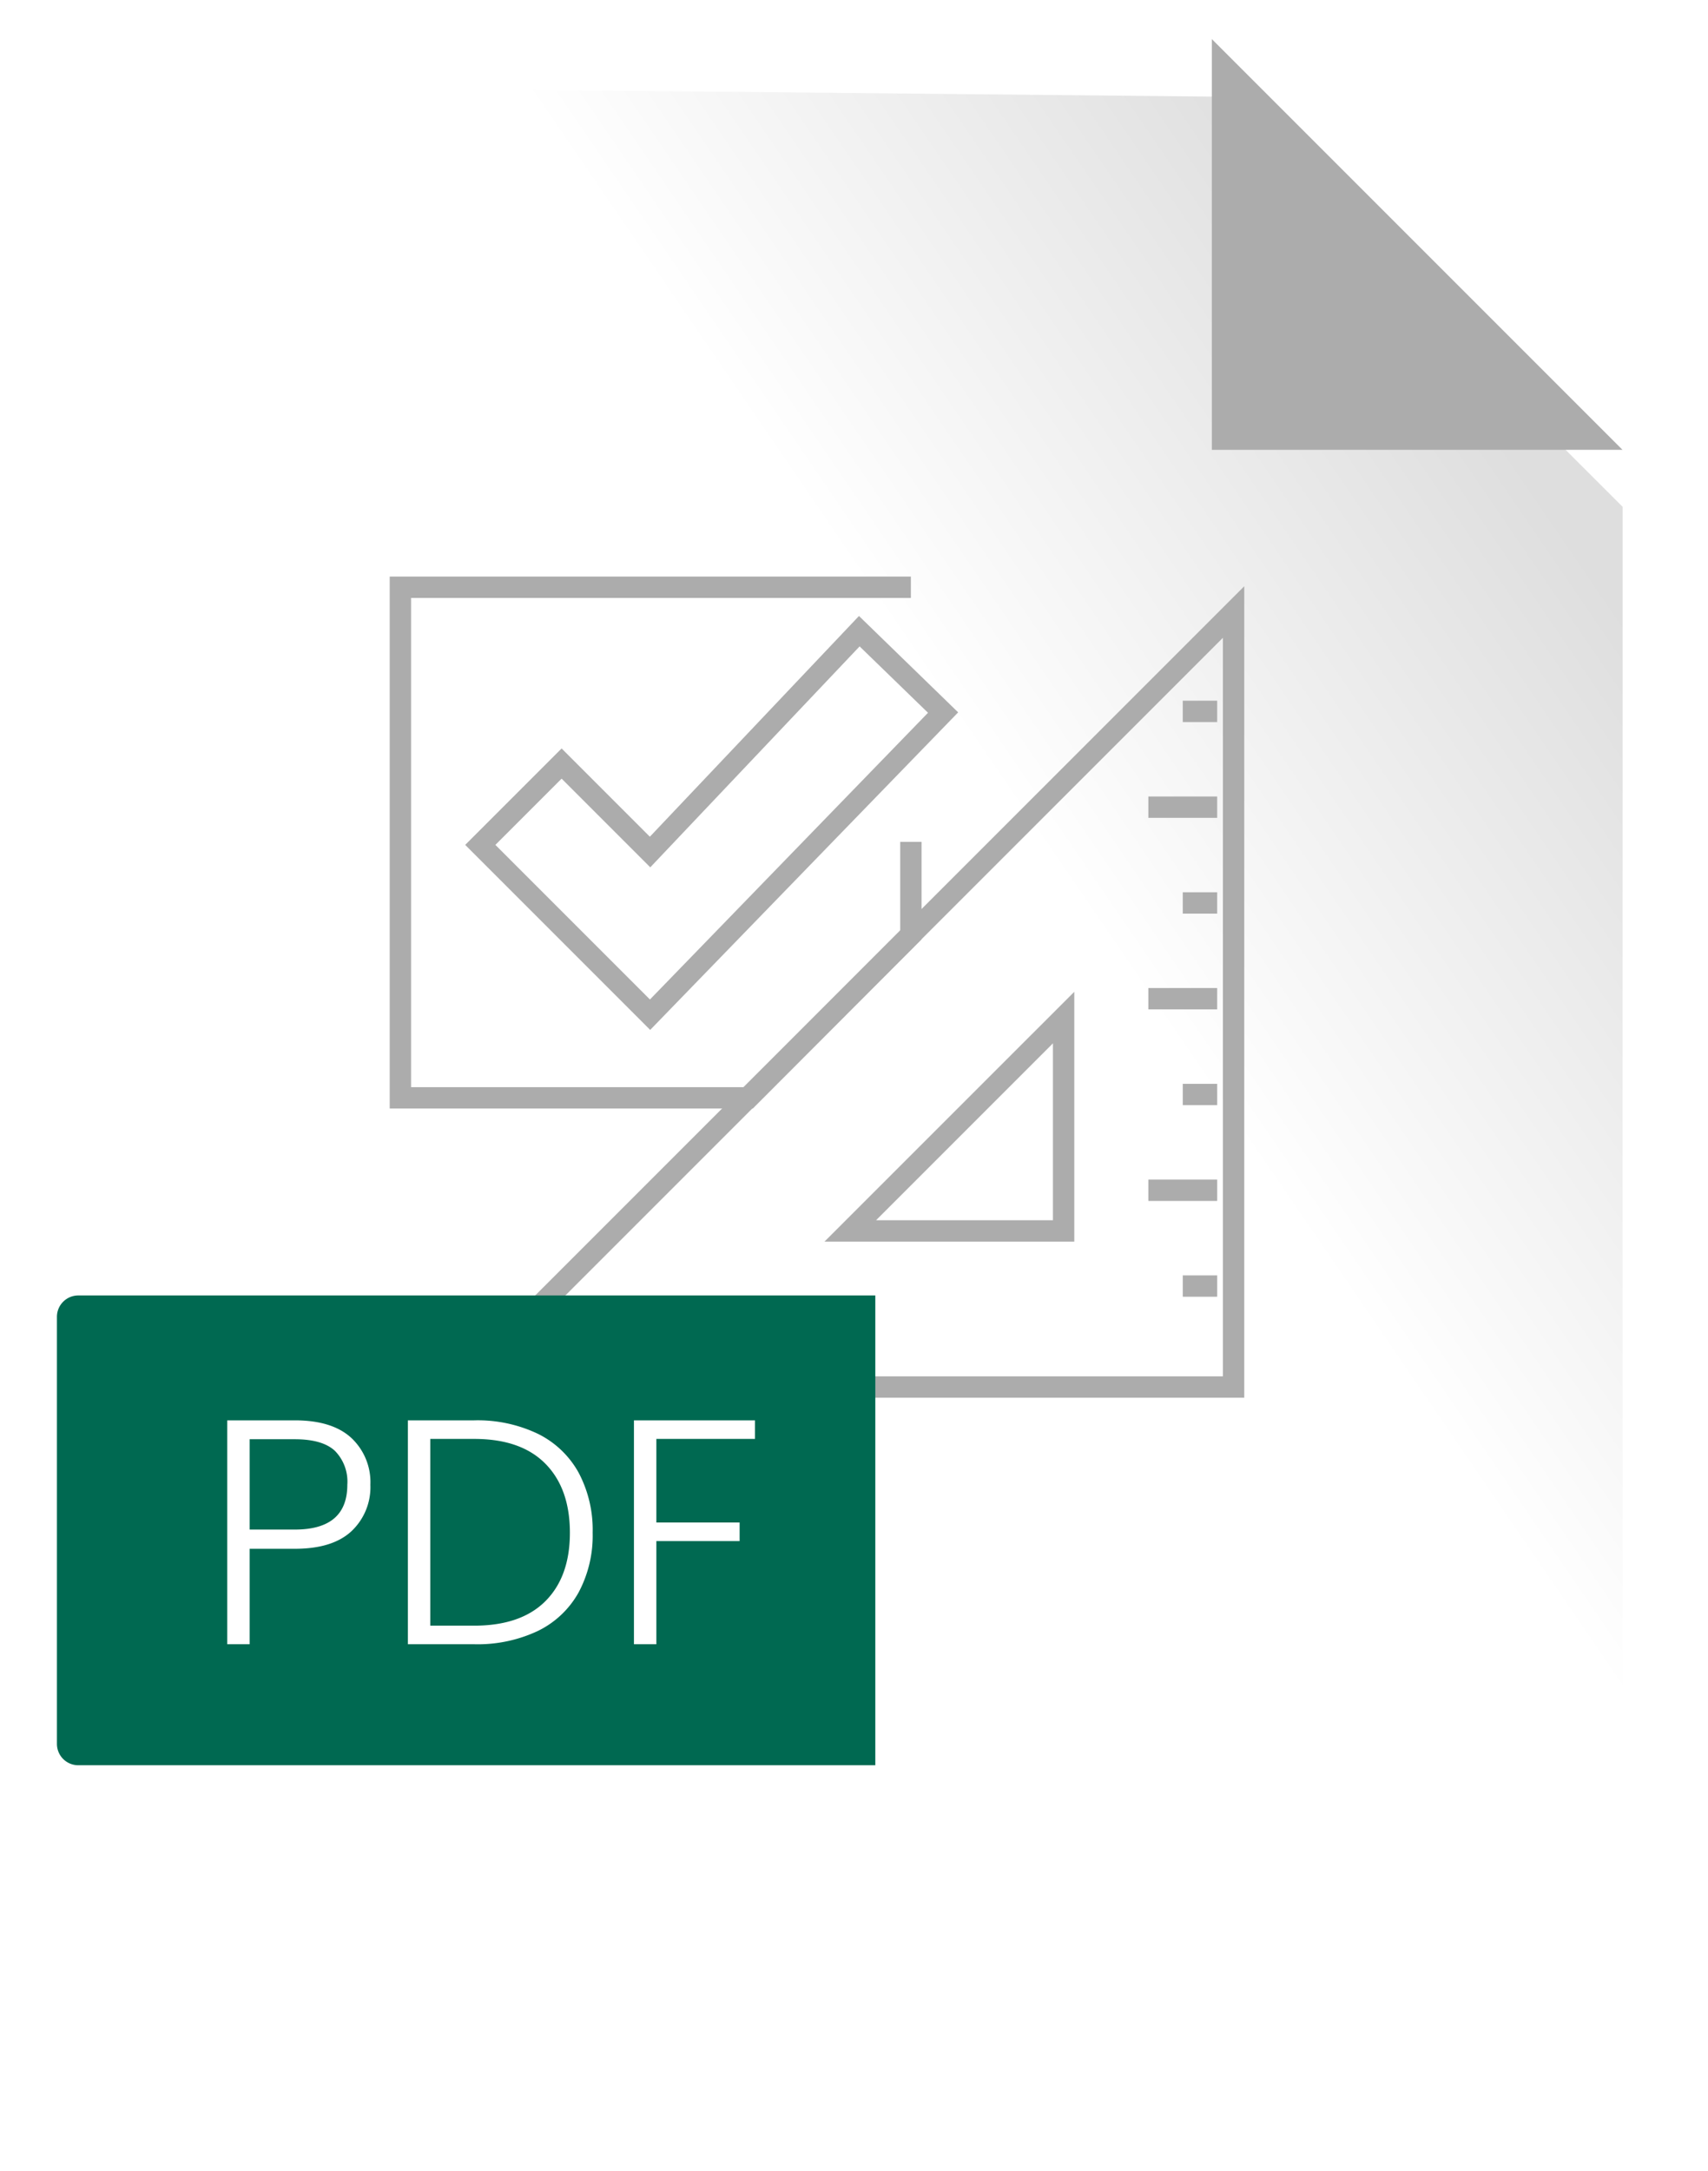
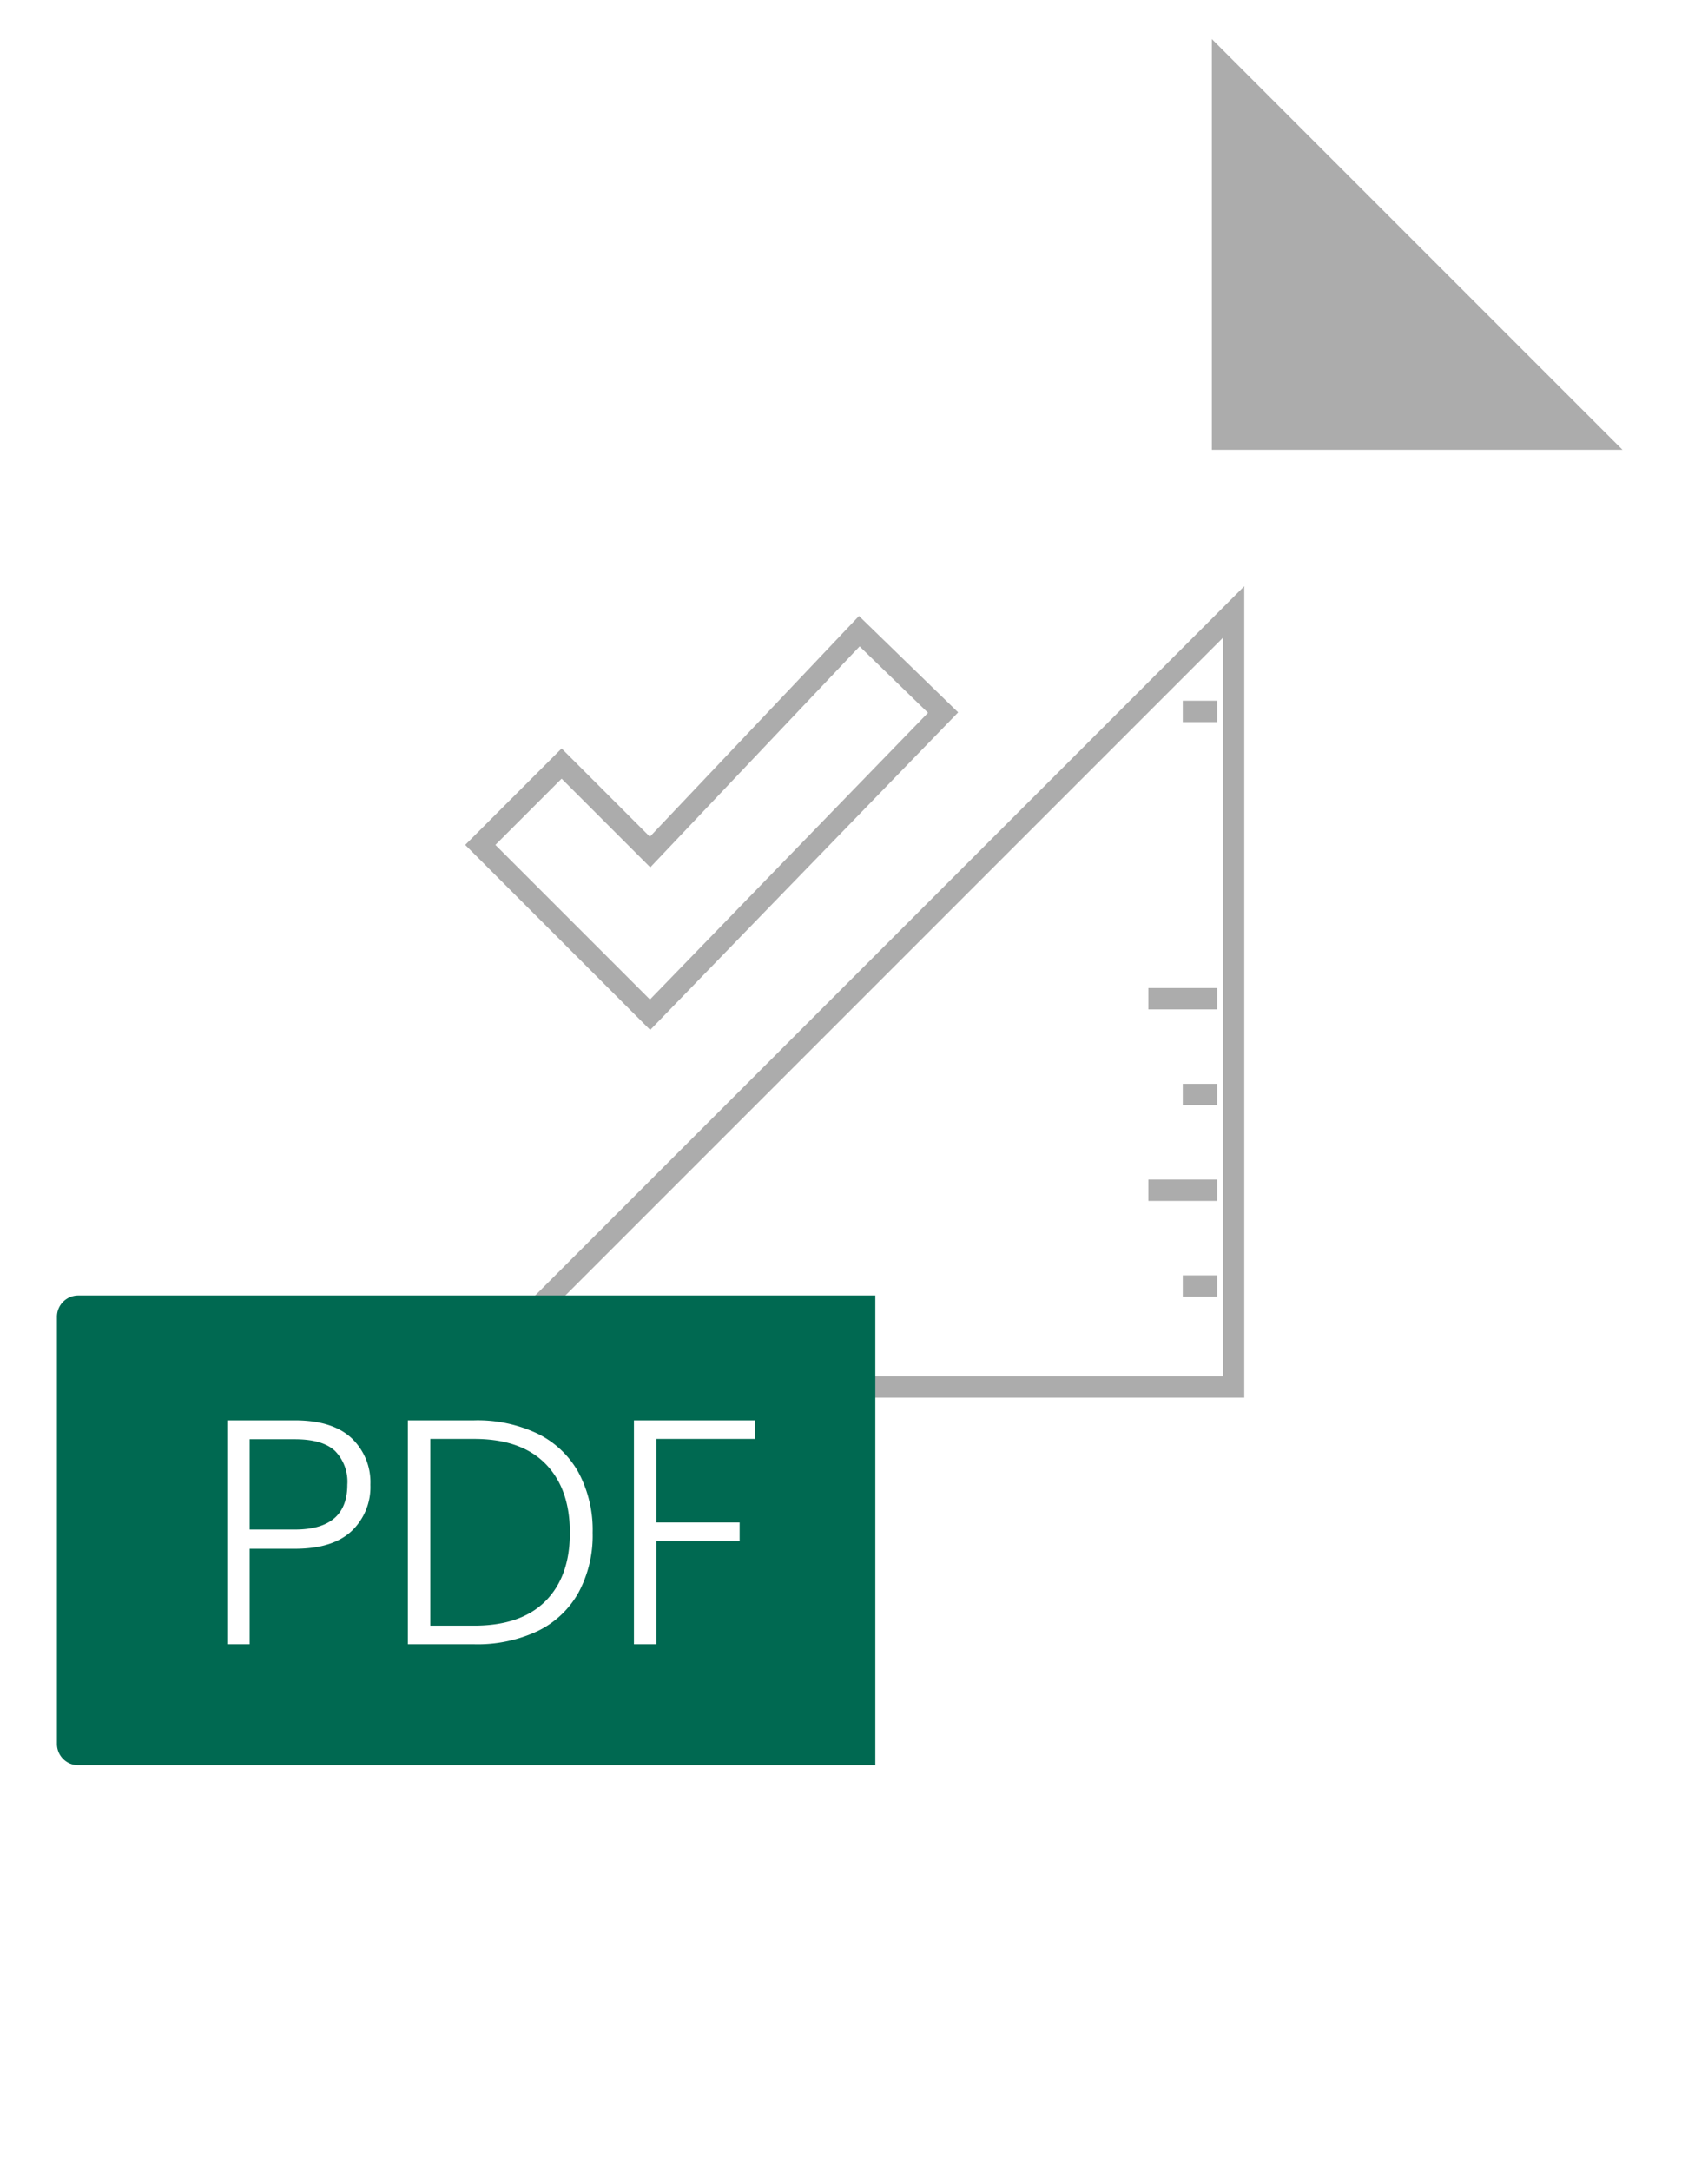
<svg xmlns="http://www.w3.org/2000/svg" width="240.01" height="305" viewBox="0 0 240.01 305">
  <defs>
    <linearGradient id="linear-gradient" x1="0.842" y1="0.094" x2="0.369" y2="0.52" gradientUnits="objectBoundingBox">
      <stop offset="0" stop-color="#dedede" />
      <stop offset="0.563" stop-color="#fff" />
      <stop offset="1" stop-color="#fff" />
    </linearGradient>
    <filter id="Path_4285" x="0" y="0" width="240.01" height="305" filterUnits="userSpaceOnUse">
      <feOffset dy="8" input="SourceAlpha" />
      <feGaussianBlur stdDeviation="4" result="blur" />
      <feFlood flood-opacity="0.522" />
      <feComposite operator="in" in2="blur" />
      <feComposite in="SourceGraphic" />
    </filter>
  </defs>
  <g id="doc-archSpecs" transform="translate(-577 -1639)">
    <g transform="matrix(1, 0, 0, 1, 577, 1639)" filter="url(#Path_4285)">
-       <path id="Path_4285-2" data-name="Path 4285" d="M0,0,158.316,1.573,216.01,59.2,216,281H0Z" transform="translate(12 4)" fill="url(#linear-gradient)" />
-     </g>
+       </g>
    <g id="icon-easy-to-design" transform="translate(-402.998 -311.629)">
-       <path id="Path_509" data-name="Path 509" d="M114.521,142.237H63.5V67.5h73.235v3H66.5v68.737h46.777l21.958-22V104.775h3v13.7Z" transform="translate(971.261 1964.13)" fill="#acacac" />
      <path id="Path_510" data-name="Path 510" d="M114.679,70.227l13.938,13.54L85.34,128.381,59.346,102.387,72.895,88.837l12.4,12.4Zm9.7,13.6L114.768,74.5,85.353,105.538,72.895,93.08l-9.307,9.307,21.719,21.719Z" transform="translate(986.023 1966.941)" fill="#acacac" />
      <path id="Path_538" data-name="Path 538" d="M3622.319,2063.379v114.007H3508.311Zm-3,111.007V2070.621l-103.765,103.764Z" transform="translate(-2467.477 -30.389)" fill="#acacac" />
-       <path id="Path_539" data-name="Path 539" d="M3543.407,2063.379v35.094h-35.1Zm-3,32.094v-24.852l-24.853,24.852Z" transform="translate(-2412.448 26.587)" fill="#acacac" />
      <path id="Line_185" data-name="Line 185" d="M9.671,1.5H0v-3H9.671Z" transform="translate(1141.366 2090.939)" fill="#acacac" />
      <path id="Line_189" data-name="Line 189" d="M4.836,1.5H0v-3H4.836Z" transform="translate(1146.202 2131.307)" fill="#acacac" />
-       <path id="Line_186" data-name="Line 186" d="M9.671,1.5H0v-3H9.671Z" transform="translate(1141.366 2064.028)" fill="#acacac" />
      <path id="Line_192" data-name="Line 192" d="M4.836,1.5H0v-3H4.836Z" transform="translate(1146.202 2050.572)" fill="#acacac" />
      <path id="Line_191" data-name="Line 191" d="M4.836,1.5H0v-3H4.836Z" transform="translate(1146.202 2104.395)" fill="#acacac" />
-       <path id="Line_188" data-name="Line 188" d="M4.836,1.5H0v-3H4.836Z" transform="translate(1146.202 2077.484)" fill="#acacac" />
      <path id="Line_190" data-name="Line 190" d="M9.671,1.5H0v-3H9.671Z" transform="translate(1141.366 2117.851)" fill="#acacac" />
    </g>
    <path id="Path_4284" data-name="Path 4284" d="M0,0,57.71,57.71H0Z" transform="translate(747.289 1644.489)" fill="#acacac" />
    <path id="Rectangle_1600" data-name="Rectangle 1600" d="M3,0H115a0,0,0,0,1,0,0V66a0,0,0,0,1,0,0H3a3,3,0,0,1-3-3V3A3,3,0,0,1,3,0Z" transform="translate(585 1821)" fill="#006951" />
    <path id="Path_4319" data-name="Path 4319" d="M29.047,24.59a8.5,8.5,0,0,1-2.655,6.525q-2.655,2.475-7.965,2.475H12.082V47H8.932V15.545h9.5q5.265,0,7.943,2.475A8.52,8.52,0,0,1,29.047,24.59Zm-10.62,6.3q7.38,0,7.38-6.3a6.173,6.173,0,0,0-1.755-4.77Q22.3,18.2,18.427,18.2H12.082V30.89Zm25.2-15.345a19.632,19.632,0,0,1,8.955,1.89A13.2,13.2,0,0,1,58.3,22.88a17.124,17.124,0,0,1,1.98,8.46,16.9,16.9,0,0,1-1.98,8.392,13.1,13.1,0,0,1-5.715,5.4A19.832,19.832,0,0,1,43.627,47H34.312V15.545Zm0,28.845q6.57,0,10.013-3.443t3.442-9.607q0-6.21-3.442-9.7T43.627,18.155H37.462V44.39ZM83.092,15.545v2.61H69.232V29.9h11.7v2.61h-11.7V47h-3.15V15.545Z" transform="translate(600 1823)" fill="#fff" />
  </g>
</svg>